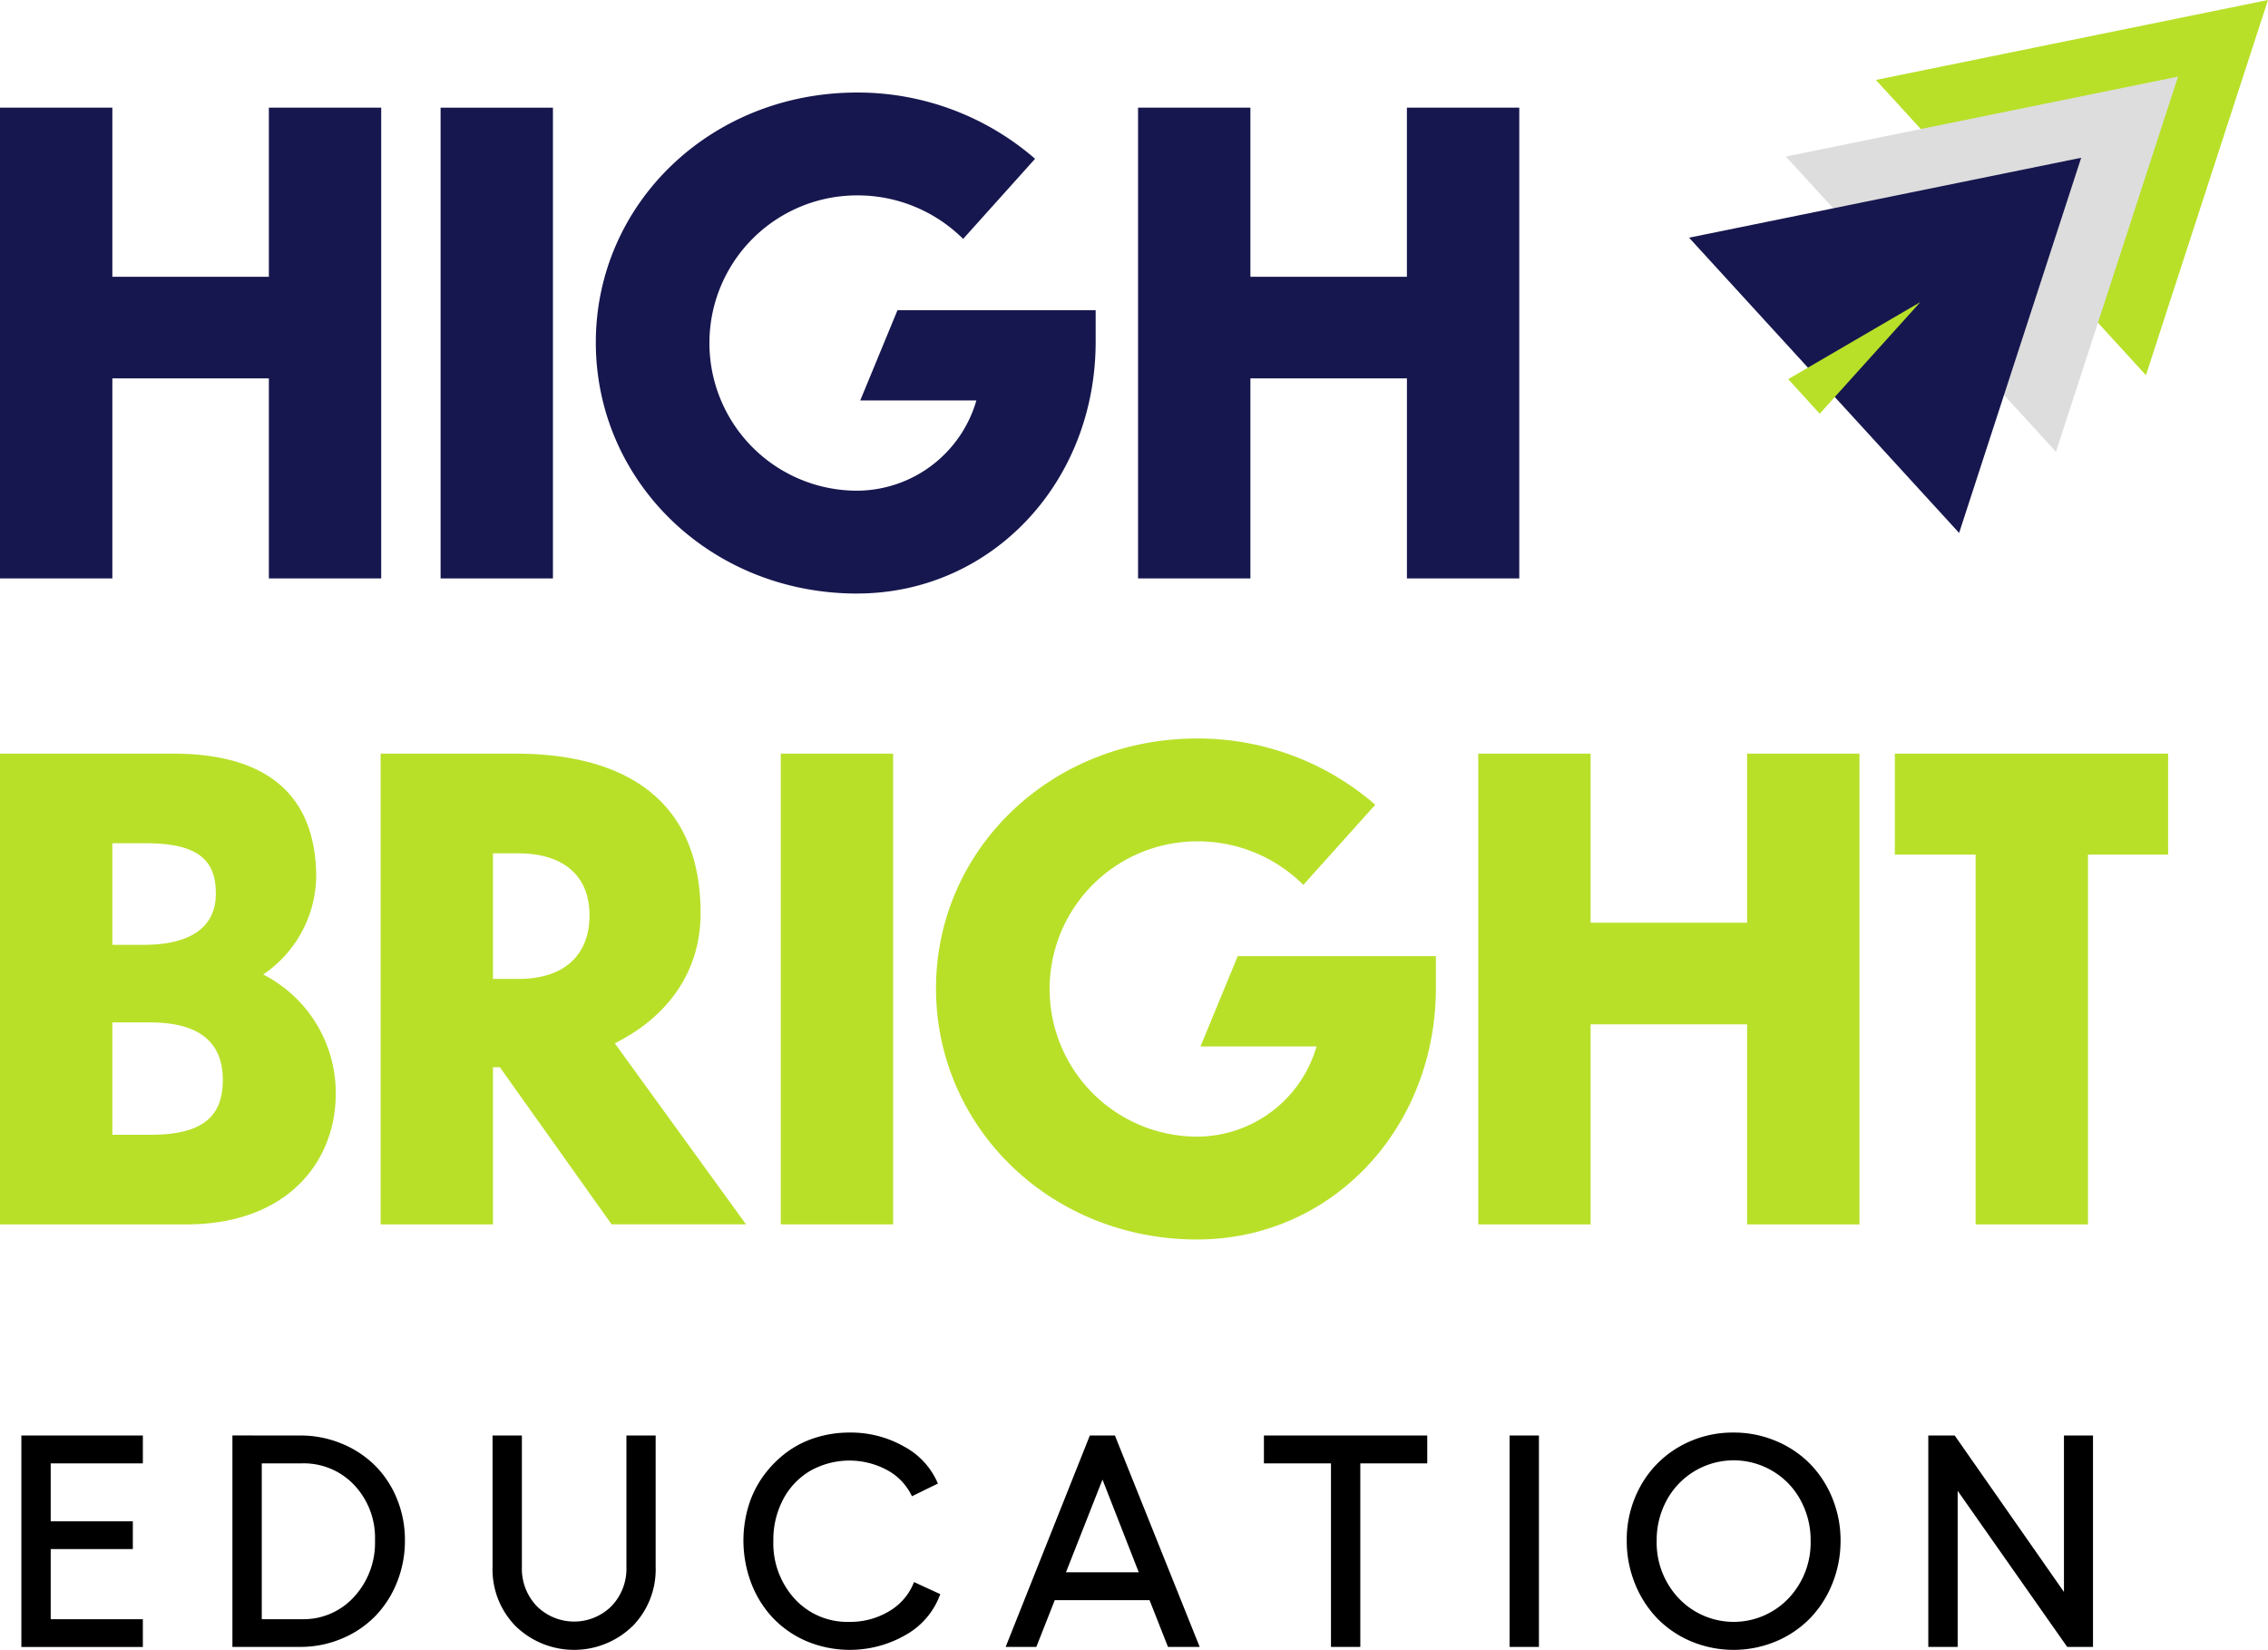
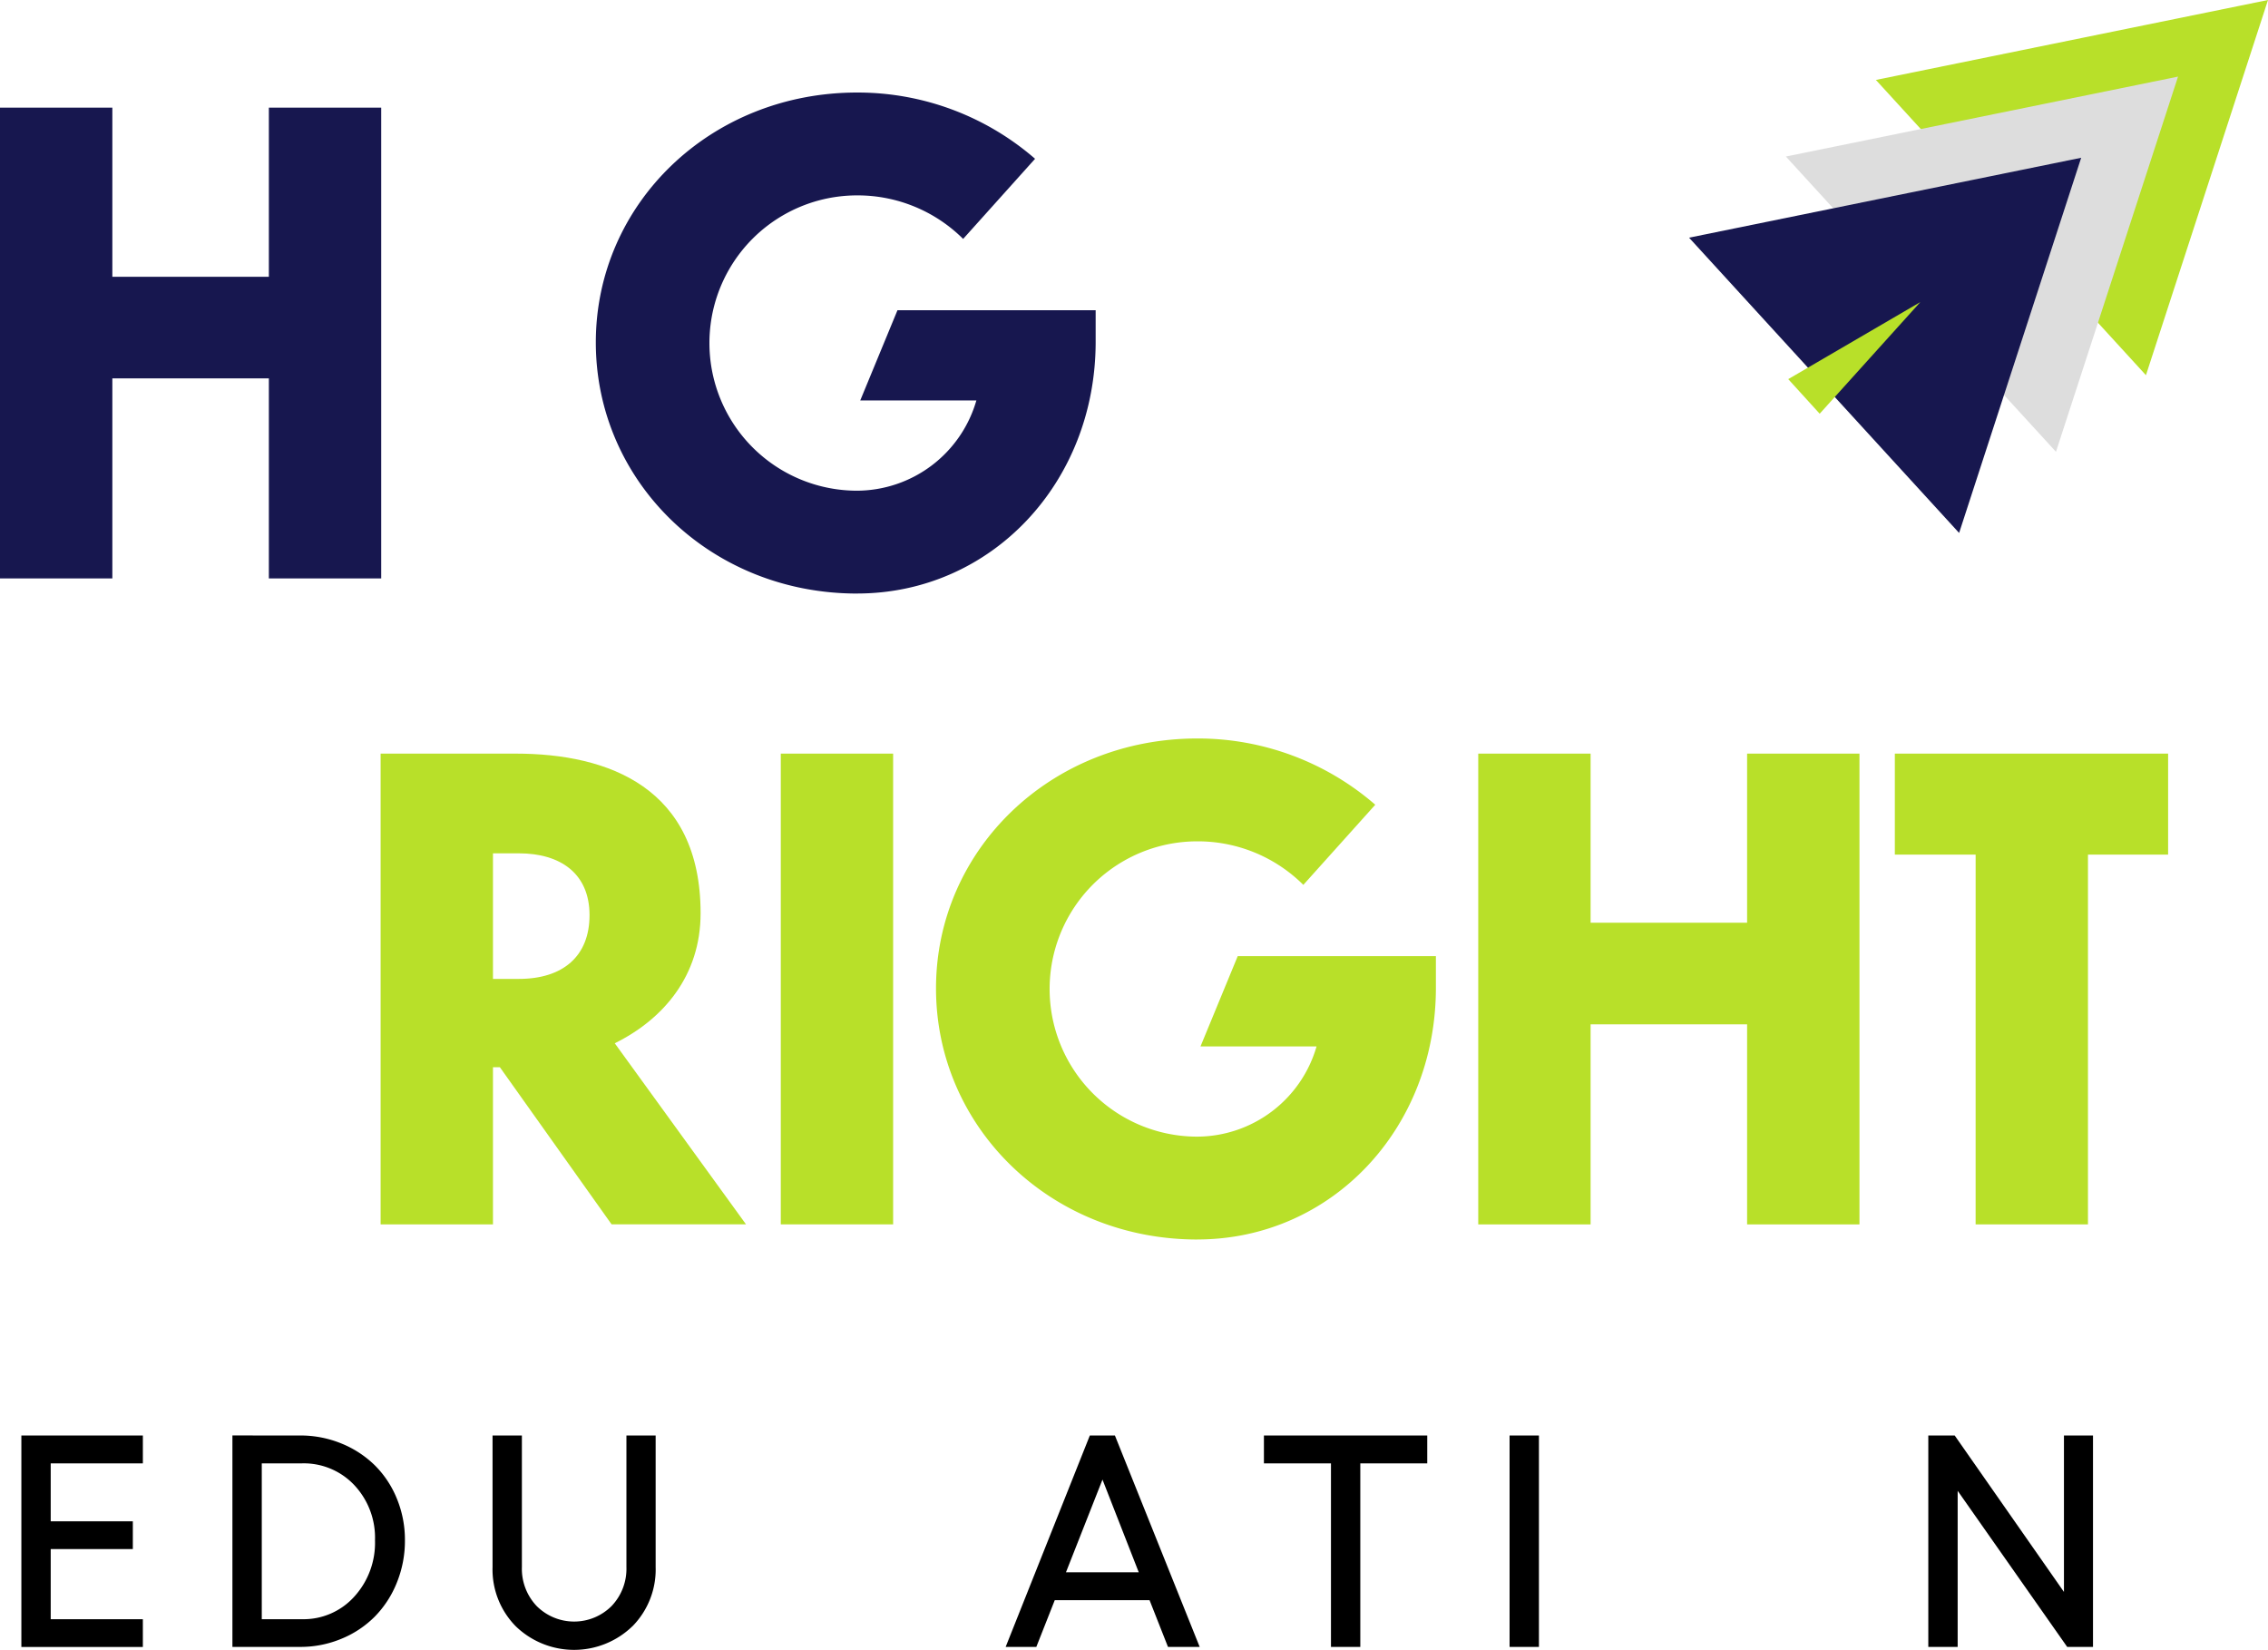
<svg xmlns="http://www.w3.org/2000/svg" width="263.844" height="191.957" viewBox="0 0 263.844 191.957">
  <g id="site-logo" transform="translate(0 0)">
    <path id="Path_36" data-name="Path 36" d="M31.277,37.52V57.2H13.07V37.52H0V92.291H13.07V69.017H31.277V92.291h13.07V37.52Z" transform="translate(0 -24.994)" fill="#17174f" />
-     <rect id="Rectangle_50" data-name="Rectangle 50" width="13.07" height="54.771" transform="translate(51.255 12.527)" fill="#17174f" />
    <g id="Group_26" data-name="Group 26">
      <g id="Group_28" data-name="Group 28">
        <path id="Path_37" data-name="Path 37" d="M238.02,90.538c-17.106,0-30.4-13.067-30.4-29.219,0-16.08,13.29-29.073,30.4-29.073a31.469,31.469,0,0,1,20.7,7.709l-8.369,9.323a17.386,17.386,0,0,0-12.336-5.065,17.179,17.179,0,1,0,0,34.358,14.512,14.512,0,0,0,13.876-10.5h-13.51l4.333-10.5h23.054v3.67c0,16.446-12.187,29.293-27.753,29.293" transform="translate(-138.306 -21.48)" fill="#17174f" />
-         <path id="Path_38" data-name="Path 38" d="M396.55,37.52h13.07V57.2h18.207V37.52H440.9V92.291h-13.07V69.017H409.62V92.291H396.55Z" transform="translate(-264.157 -24.994)" fill="#17174f" />
-         <path id="Path_39" data-name="Path 39" d="M21.659,317.4H0V262.625H20.118c12.481,0,16.666,6.242,16.666,14.391a13.986,13.986,0,0,1-6.168,11.307A15.468,15.468,0,0,1,39.059,302.2c0,7.854-5.579,15.2-17.4,15.2M13.07,273.052V284.87h3.67c5.433,0,8.369-2.055,8.369-5.945,0-3.744-1.835-5.873-8.149-5.873Zm0,20.85v13.067h4.55c6.462,0,8.3-2.569,8.3-6.385,0-4.479-2.864-6.682-8.443-6.682Z" transform="translate(0 -174.944)" fill="#b8e029" />
        <path id="Path_40" data-name="Path 40" d="M146.5,299.115h-.806V317.4h-13.07V262.625h15.711c10.795,0,21.513,3.964,21.513,18.575,0,7.268-4.333,12.336-9.987,15.125l15.271,21.07H159.495Zm-.806-24.889v14.611h3.01c5.139,0,8.223-2.644,8.223-7.417,0-4.845-3.378-7.194-8.223-7.194Z" transform="translate(-88.345 -174.944)" fill="#b8e029" />
        <rect id="Rectangle_51" data-name="Rectangle 51" width="13.07" height="54.771" transform="translate(90.831 87.681)" fill="#b8e029" />
        <path id="Path_41" data-name="Path 41" d="M356.561,315.643c-17.106,0-30.4-13.067-30.4-29.219,0-16.08,13.29-29.073,30.4-29.073a31.469,31.469,0,0,1,20.7,7.709l-8.369,9.323a17.386,17.386,0,0,0-12.336-5.065,17.179,17.179,0,1,0,0,34.358,14.512,14.512,0,0,0,13.876-10.5H356.93l4.33-10.5h23.054v3.67c0,16.446-12.187,29.293-27.753,29.293" transform="translate(-217.271 -171.431)" fill="#b8e029" />
        <path id="Path_42" data-name="Path 42" d="M515.091,262.625h13.07V282.3h18.207V262.625h13.07V317.4h-13.07V294.122H528.161V317.4h-13.07Z" transform="translate(-343.121 -174.944)" fill="#b8e029" />
        <path id="Path_43" data-name="Path 43" d="M669.653,274.372h-9.4V262.625h31.791v11.747h-9.323V317.4h-13.07Z" transform="translate(-439.82 -174.944)" fill="#b8e029" />
        <path id="Path_44" data-name="Path 44" d="M7.444,500.255H21.578V503.5H10.857v6.741h9.554v3.225H10.857v8.165h10.72v3.225H7.444Z" transform="translate(-4.958 -333.238)" />
        <path id="Path_45" data-name="Path 45" d="M88.858,500.254a12.5,12.5,0,0,1,4.794.926,11.936,11.936,0,0,1,3.885,2.53,11.611,11.611,0,0,1,2.573,3.876,12.559,12.559,0,0,1,.943,4.863,12.9,12.9,0,0,1-.943,4.931,11.974,11.974,0,0,1-2.564,3.946,11.752,11.752,0,0,1-3.885,2.581,12.356,12.356,0,0,1-4.8.943H80.985v-24.6Zm.206,21.373a7.939,7.939,0,0,0,6.089-2.616,9.292,9.292,0,0,0,2.419-6.561,8.939,8.939,0,0,0-2.41-6.424,8.063,8.063,0,0,0-6.1-2.53H84.4v18.13Z" transform="translate(-53.947 -333.238)" />
        <path id="Path_46" data-name="Path 46" d="M187.9,522.451a9.757,9.757,0,0,1-13.568,0,9.409,9.409,0,0,1-2.7-6.879V500.255h3.413v15.317a6.288,6.288,0,0,0,1.724,4.529,6.16,6.16,0,0,0,8.705,0,6.271,6.271,0,0,0,1.732-4.529V500.255h3.4v15.317a9.408,9.408,0,0,1-2.7,6.879" transform="translate(-114.332 -333.238)" />
-         <path id="Path_47" data-name="Path 47" d="M281.945,518.027a8.888,8.888,0,0,1-3.928,4.691,13.039,13.039,0,0,1-11.552.815,11.814,11.814,0,0,1-3.919-2.667,12.26,12.26,0,0,1-2.565-4.048,13.971,13.971,0,0,1-.343-9.048,11.791,11.791,0,0,1,1.707-3.465,12.82,12.82,0,0,1,2.616-2.693,11.248,11.248,0,0,1,3.413-1.767,12.967,12.967,0,0,1,4.006-.618,12.5,12.5,0,0,1,6.389,1.647,8.716,8.716,0,0,1,3.9,4.288l-3.019,1.475a6.713,6.713,0,0,0-2.839-3.019,9.267,9.267,0,0,0-9.031.086,8.345,8.345,0,0,0-3.139,3.345,10.071,10.071,0,0,0-1.115,4.752,9.586,9.586,0,0,0,2.479,6.767,8.281,8.281,0,0,0,6.372,2.684,8.712,8.712,0,0,0,4.657-1.26,6.7,6.7,0,0,0,2.856-3.371Z" transform="translate(-172.56 -332.553)" />
        <path id="Path_48" data-name="Path 48" d="M369.3,524.852l-2.144-5.437H356.127l-2.144,5.437h-3.568l9.794-24.6h2.916l9.863,24.6Zm-11.87-8.679H365.9l-4.22-10.789Z" transform="translate(-233.424 -333.238)" />
        <path id="Path_49" data-name="Path 49" d="M459.4,500.255V503.5h-7.787v21.355H448.2V503.5h-7.8v-3.242Z" transform="translate(-293.364 -333.238)" />
        <rect id="Rectangle_52" data-name="Rectangle 52" width="3.414" height="24.597" transform="translate(175.615 167.017)" />
-         <path id="Path_50" data-name="Path 50" d="M579.261,499.227a12.517,12.517,0,0,1,4.9.97,12.094,12.094,0,0,1,3.962,2.642,12.248,12.248,0,0,1,2.616,4.005,12.89,12.89,0,0,1,.961,4.957,13.172,13.172,0,0,1-.961,5.017,12.38,12.38,0,0,1-2.616,4.048,12.069,12.069,0,0,1-3.962,2.667,12.794,12.794,0,0,1-9.811,0,11.967,11.967,0,0,1-3.954-2.667,12.457,12.457,0,0,1-2.607-4.048,13.173,13.173,0,0,1-.961-5.017,12.79,12.79,0,0,1,1.621-6.381,11.891,11.891,0,0,1,4.477-4.537,12.415,12.415,0,0,1,6.338-1.655m4.546,4.486a8.853,8.853,0,0,0-12.324,3.371,9.649,9.649,0,0,0-1.175,4.717,9.407,9.407,0,0,0,2.582,6.724,8.808,8.808,0,0,0,12.745,0,9.408,9.408,0,0,0,2.581-6.724,9.657,9.657,0,0,0-1.175-4.717,8.731,8.731,0,0,0-3.234-3.371" transform="translate(-377.583 -332.553)" />
        <path id="Path_51" data-name="Path 51" d="M671.91,500.255h3.071l12.71,18.2v-18.2h3.379v24.6h-3l-12.744-18.165v18.165H671.91Z" transform="translate(-447.584 -333.238)" />
        <path id="Path_52" data-name="Path 52" d="M653.646,9.3l31.417,34.354L699.261,0Z" transform="translate(-435.418 0)" fill="#b8e029" />
        <path id="Path_53" data-name="Path 53" d="M622.278,35.994,653.7,70.348l14.2-43.652Z" transform="translate(-414.522 -17.783)" fill="#ddd" />
        <path id="Path_54" data-name="Path 54" d="M588.547,64.275l31.417,34.354,14.2-43.652Z" transform="translate(-392.053 -36.622)" fill="#17174f" />
        <path id="Path_55" data-name="Path 55" d="M638.473,105.271l-15.368,8.965,3.659,4.025Z" transform="translate(-415.074 -70.125)" fill="#b8e029" />
      </g>
    </g>
  </g>
</svg>